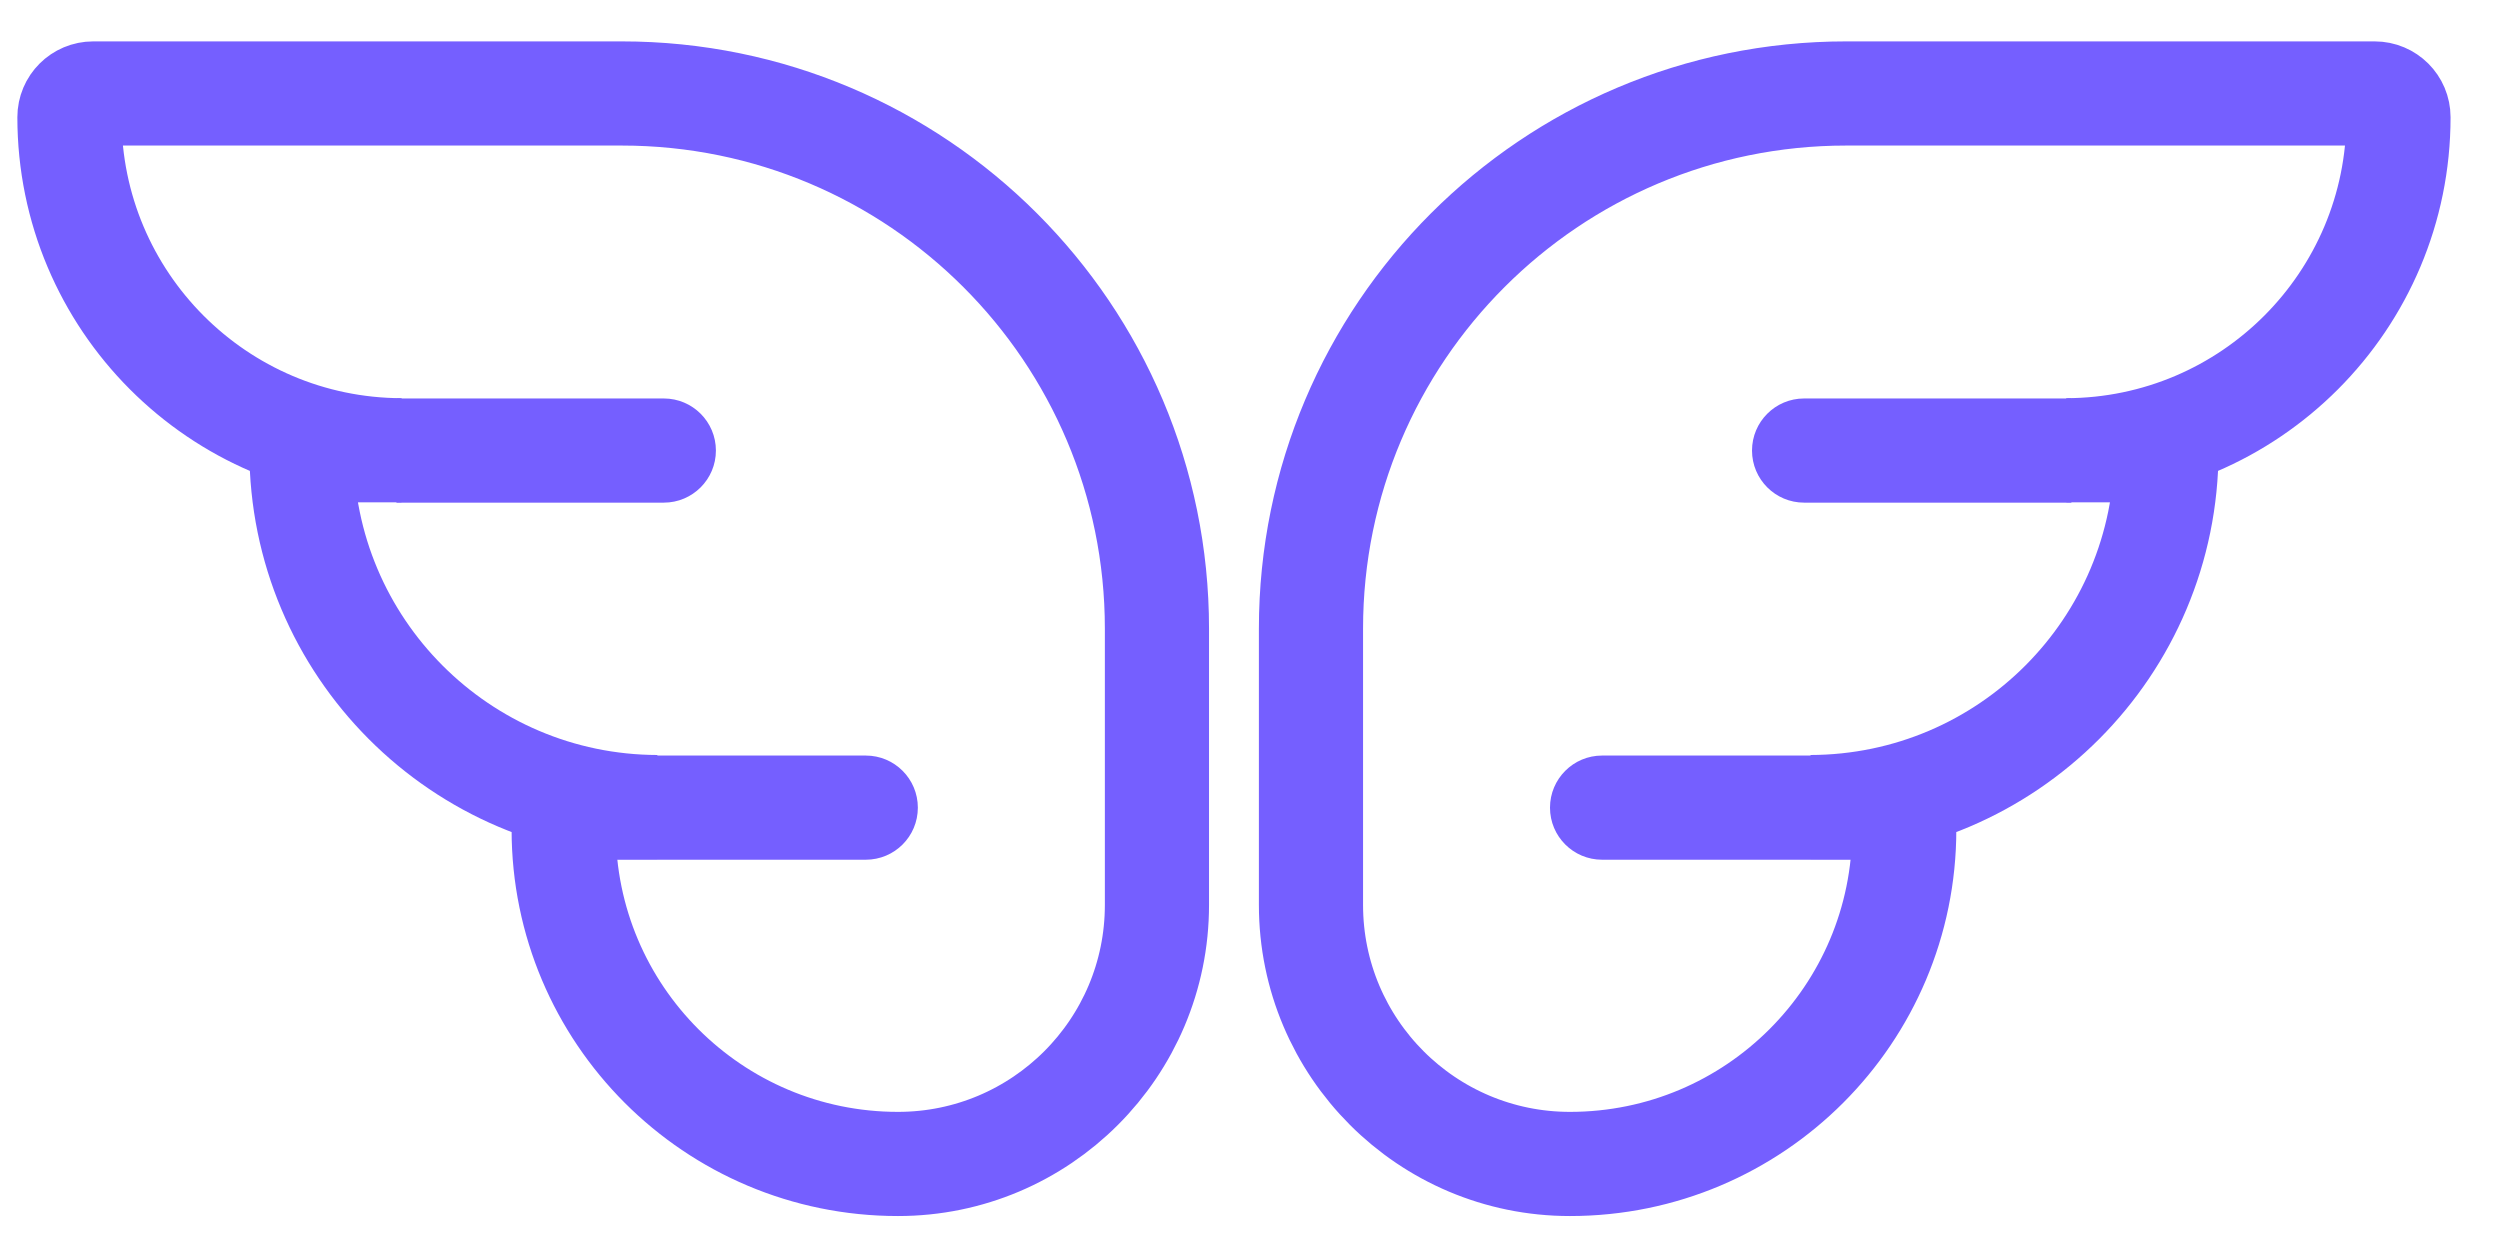
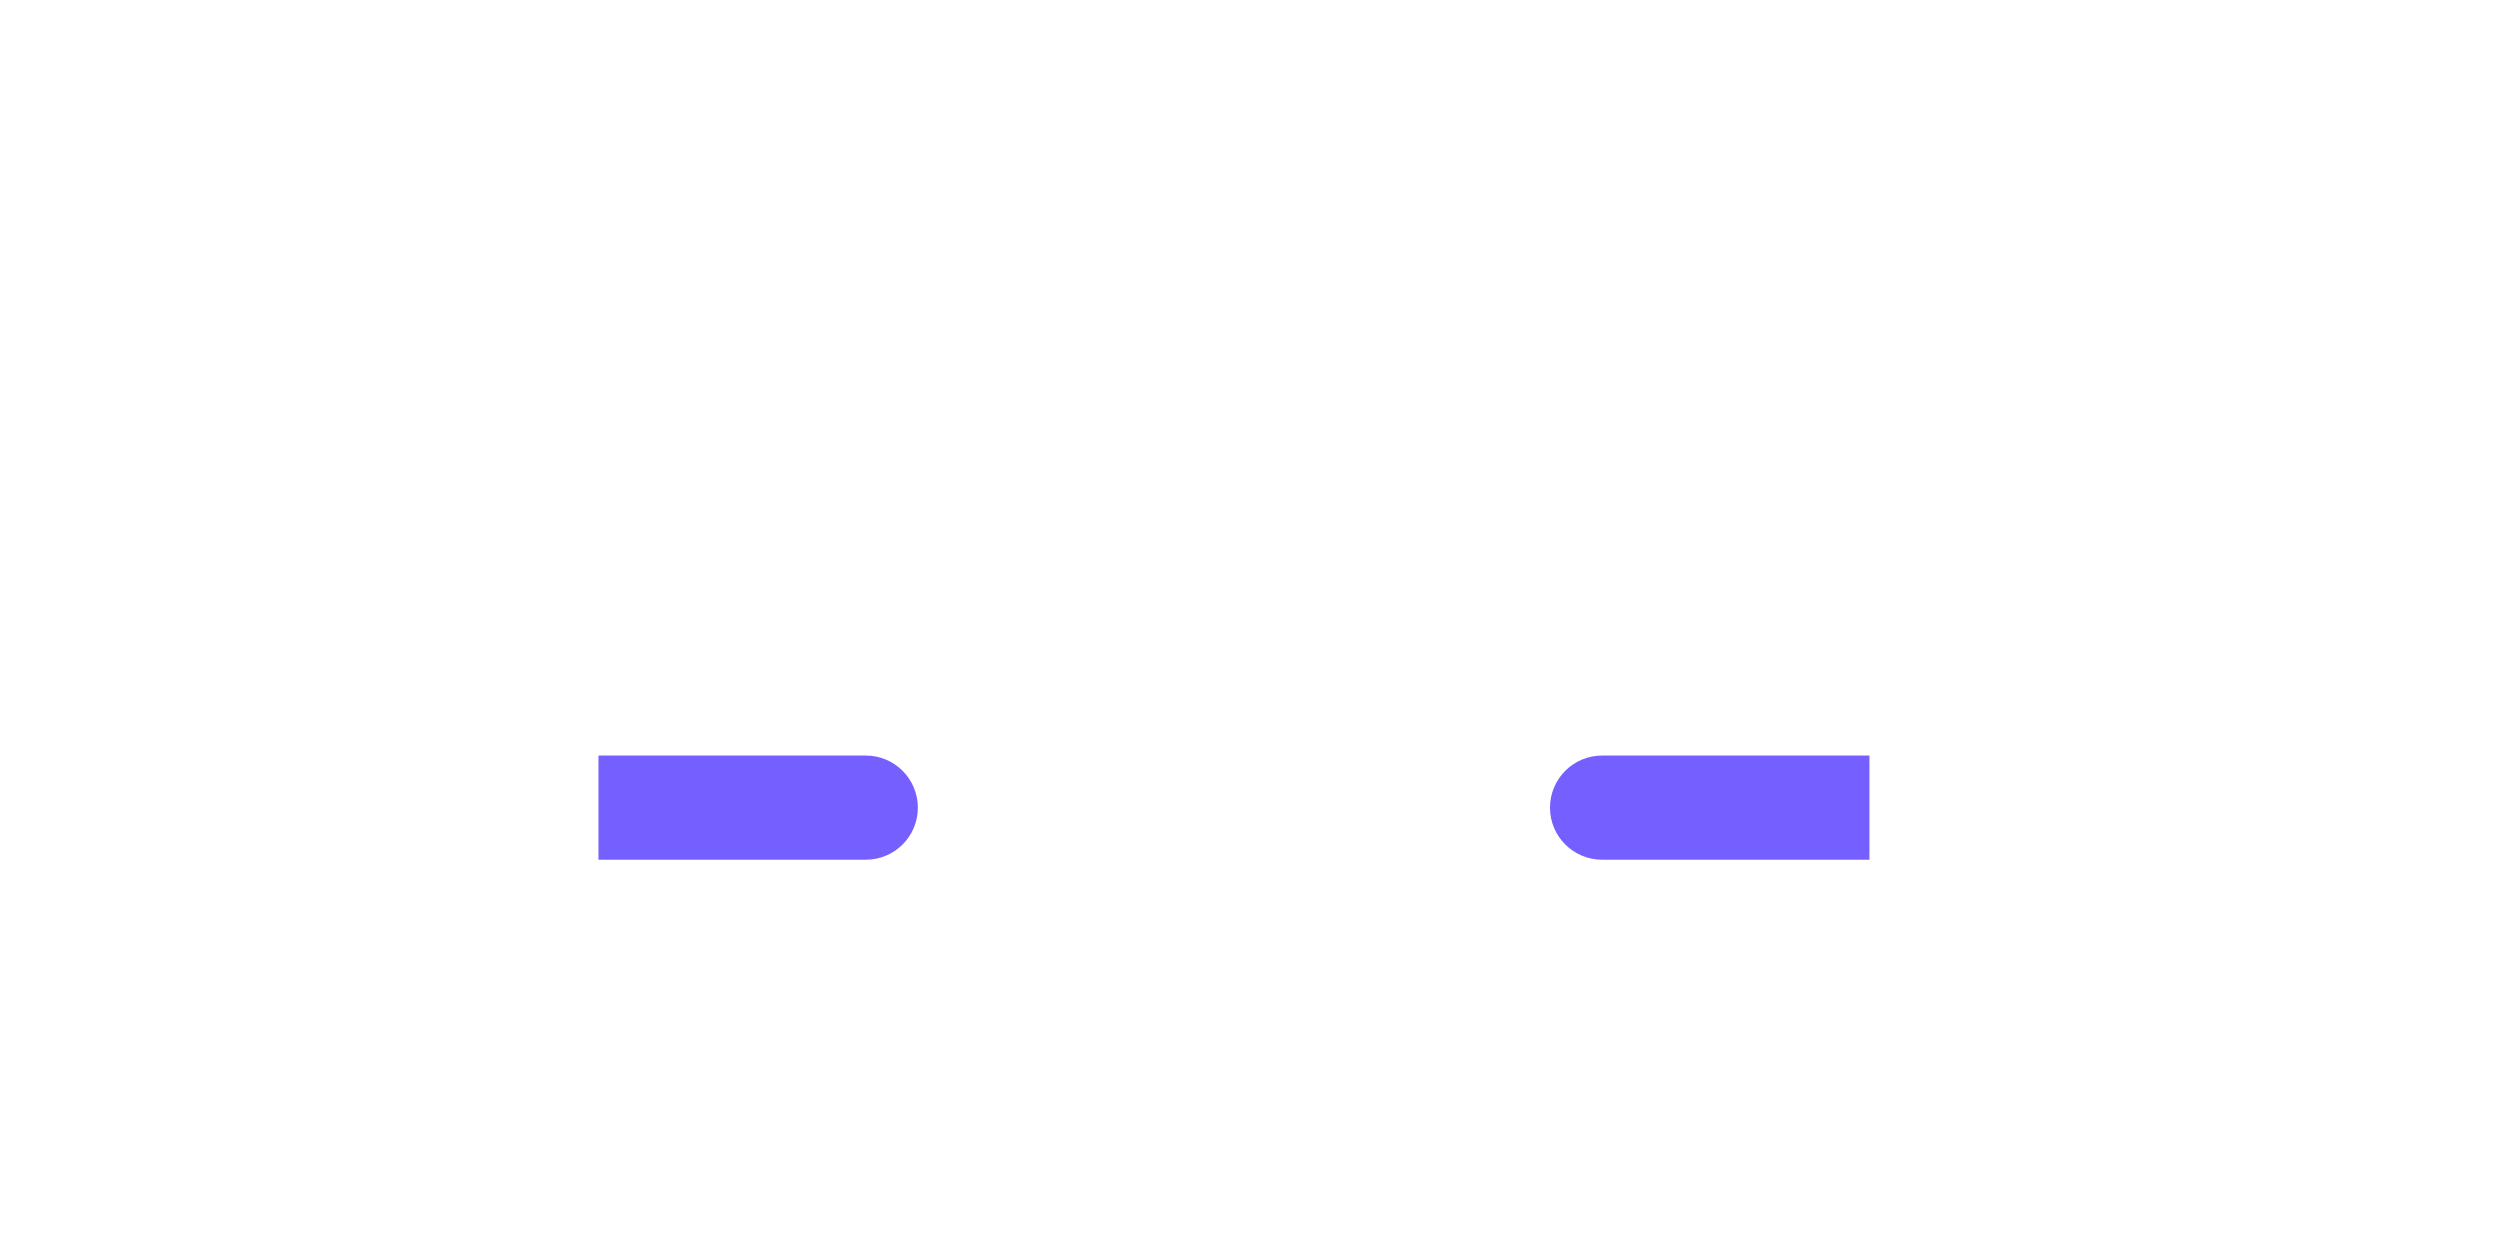
<svg xmlns="http://www.w3.org/2000/svg" width="36" height="18" viewBox="0 0 36 18" fill="none">
-   <path d="M1.343 1.346C1.153 1.346 1 1.499 1 1.688C1 4.332 3.139 6.476 5.781 6.484H4.341C4.341 9.317 6.633 11.614 9.464 11.622H8.117V11.947C8.117 14.605 10.272 16.761 12.931 16.761C14.99 16.761 16.66 15.091 16.66 13.031V9.053C16.66 4.796 13.209 1.346 8.953 1.346L1.343 1.346Z" stroke="#755FFF" stroke-width="1.5" />
-   <path d="M9.559 7.238C9.973 7.238 10.309 6.902 10.309 6.488C10.309 6.074 9.973 5.738 9.559 5.738V7.238ZM5.709 7.238H9.559V5.738H5.709V7.238Z" fill="#755FFF" />
  <path d="M12.467 12.38C12.882 12.38 13.217 12.045 13.217 11.63C13.217 11.216 12.882 10.88 12.467 10.88V12.38ZM8.618 12.38H12.467V10.88H8.618V12.38Z" fill="#755FFF" />
-   <path d="M34.195 1.346C34.385 1.346 34.538 1.499 34.538 1.688C34.538 4.332 32.398 6.476 29.756 6.484H31.197C31.197 9.317 28.905 11.614 26.074 11.622H27.421V11.947C27.421 14.605 25.266 16.761 22.607 16.761C20.547 16.761 18.878 15.091 18.878 13.031V9.053C18.878 4.796 22.329 1.346 26.585 1.346L34.195 1.346Z" stroke="#755FFF" stroke-width="1.5" />
-   <path d="M25.979 7.238C25.565 7.238 25.229 6.902 25.229 6.488C25.229 6.074 25.565 5.738 25.979 5.738V7.238ZM29.828 7.238H25.979V5.738H29.828V7.238Z" fill="#755FFF" />
  <path d="M23.07 12.38C22.656 12.38 22.32 12.045 22.32 11.63C22.32 11.216 22.656 10.88 23.07 10.88V12.38ZM26.92 12.38H23.07V10.88H26.92V12.38Z" fill="#755FFF" />
</svg>